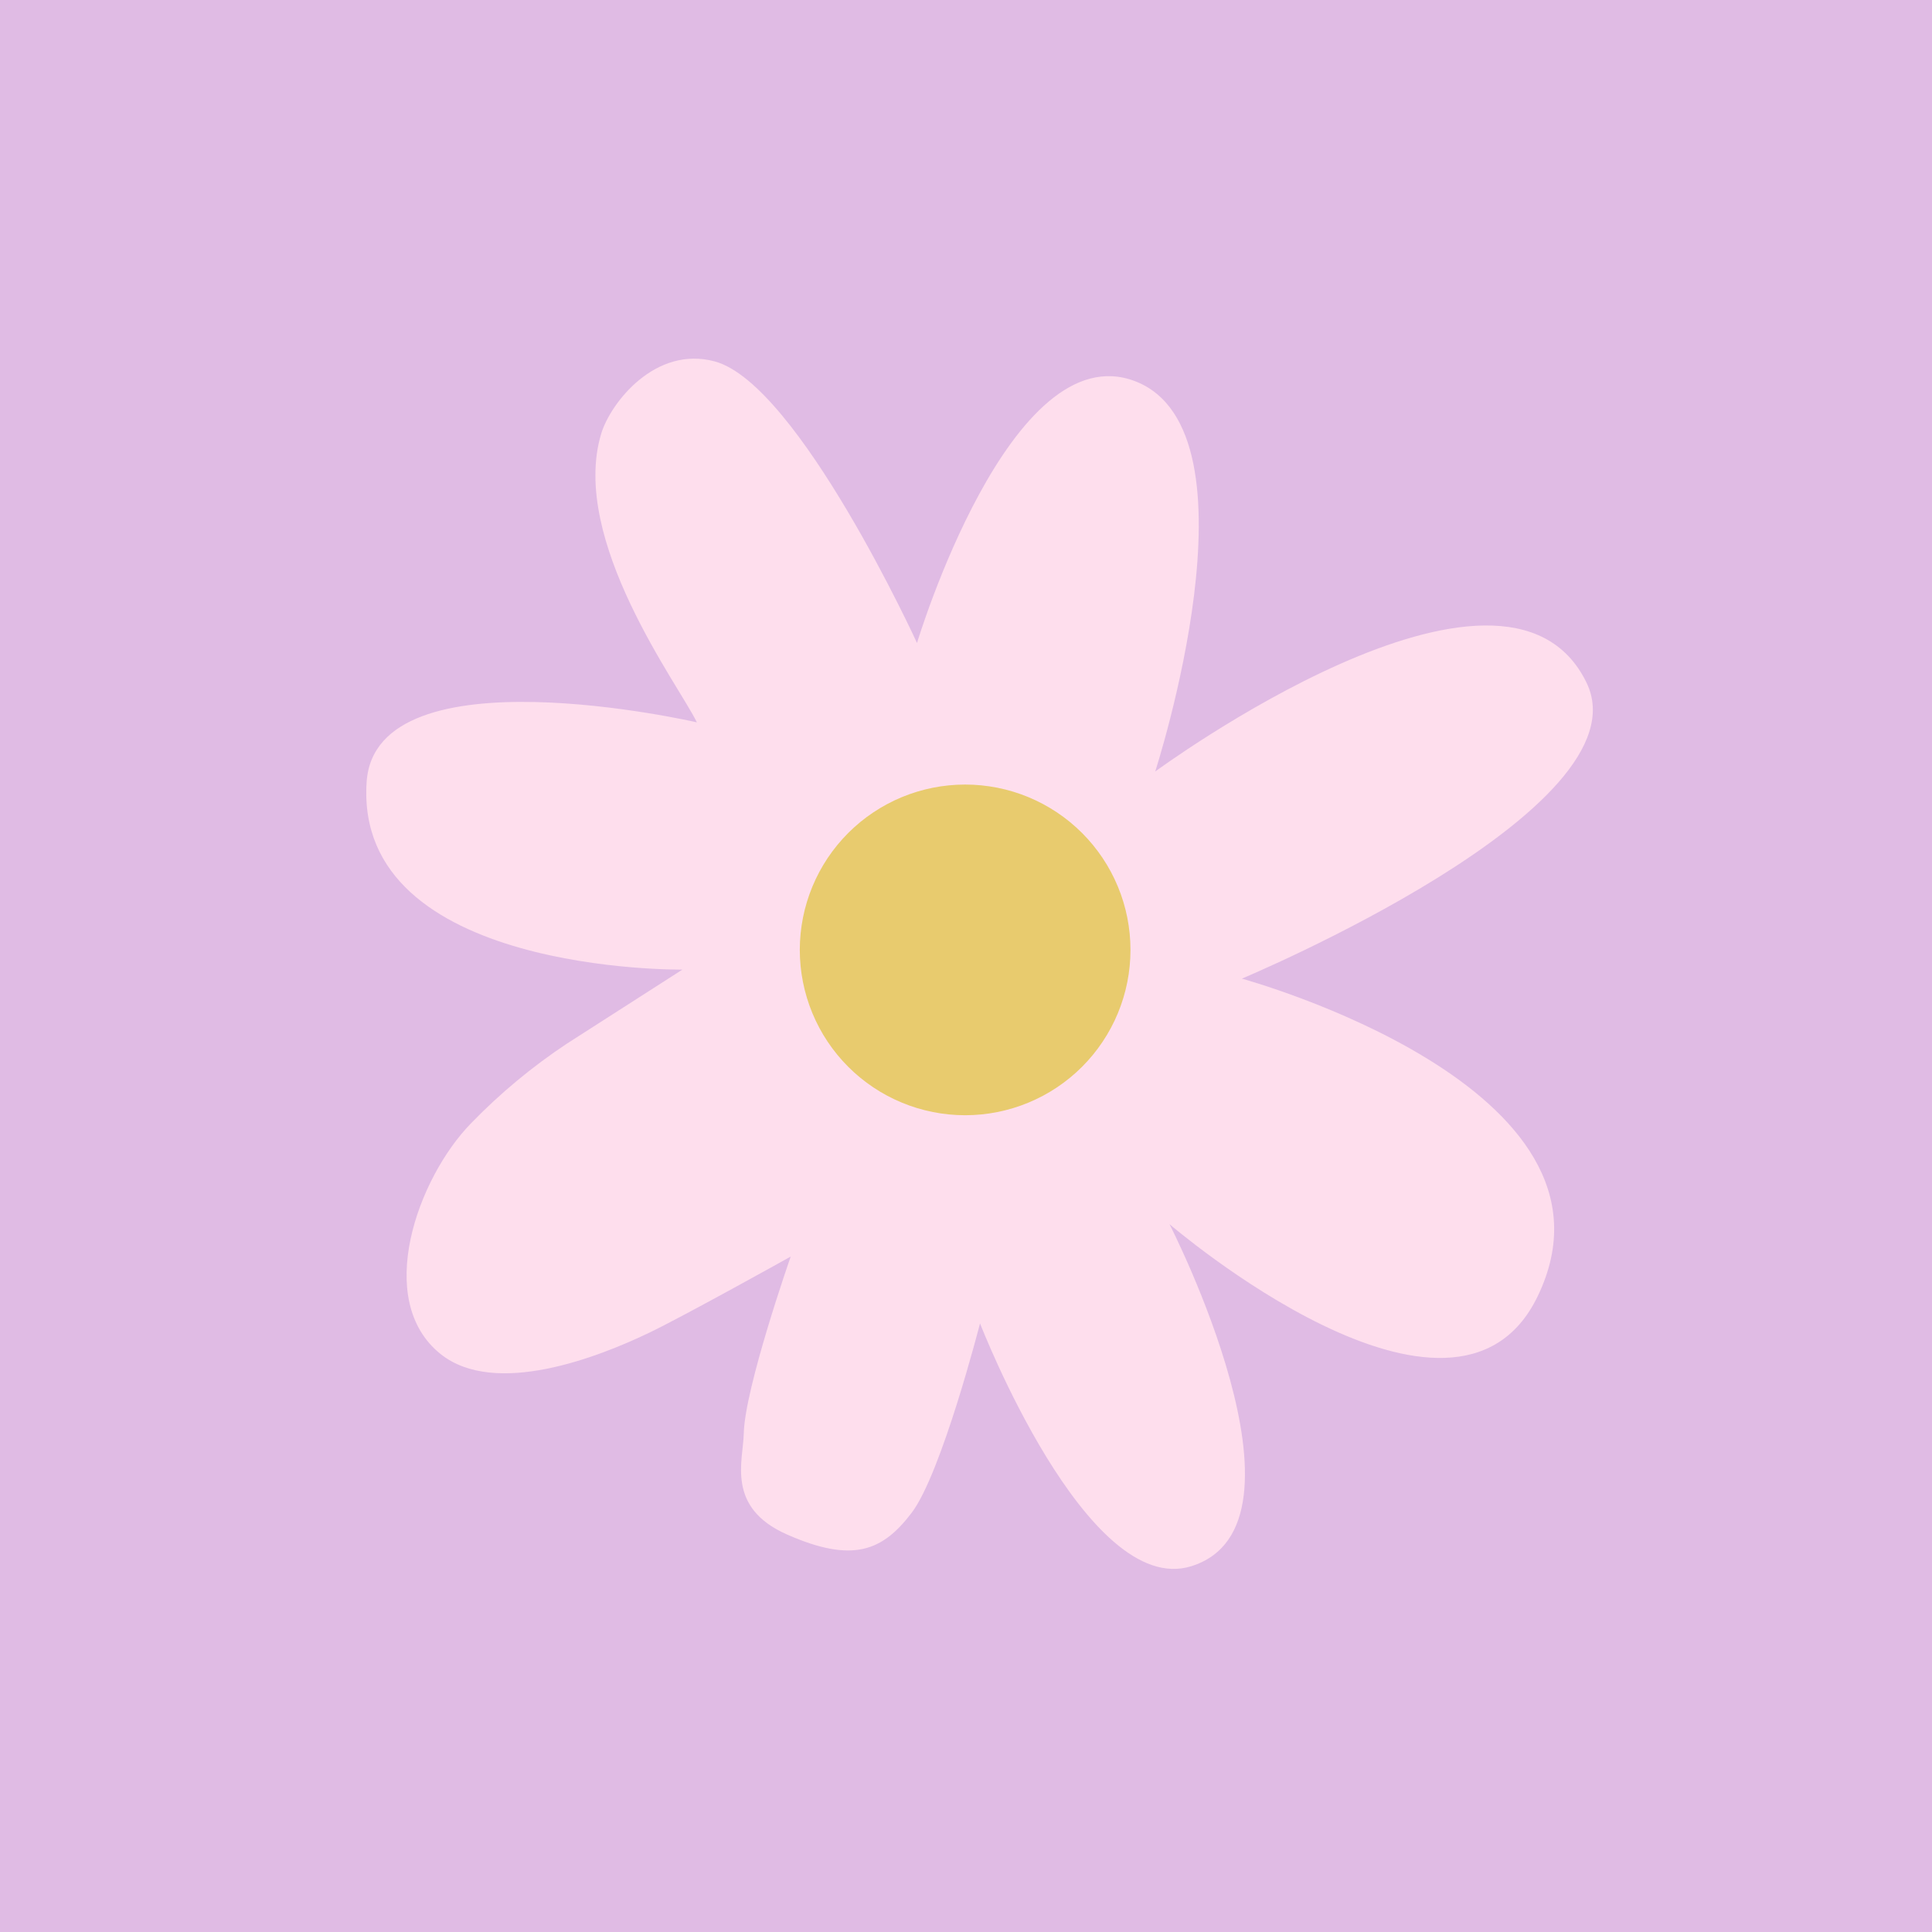
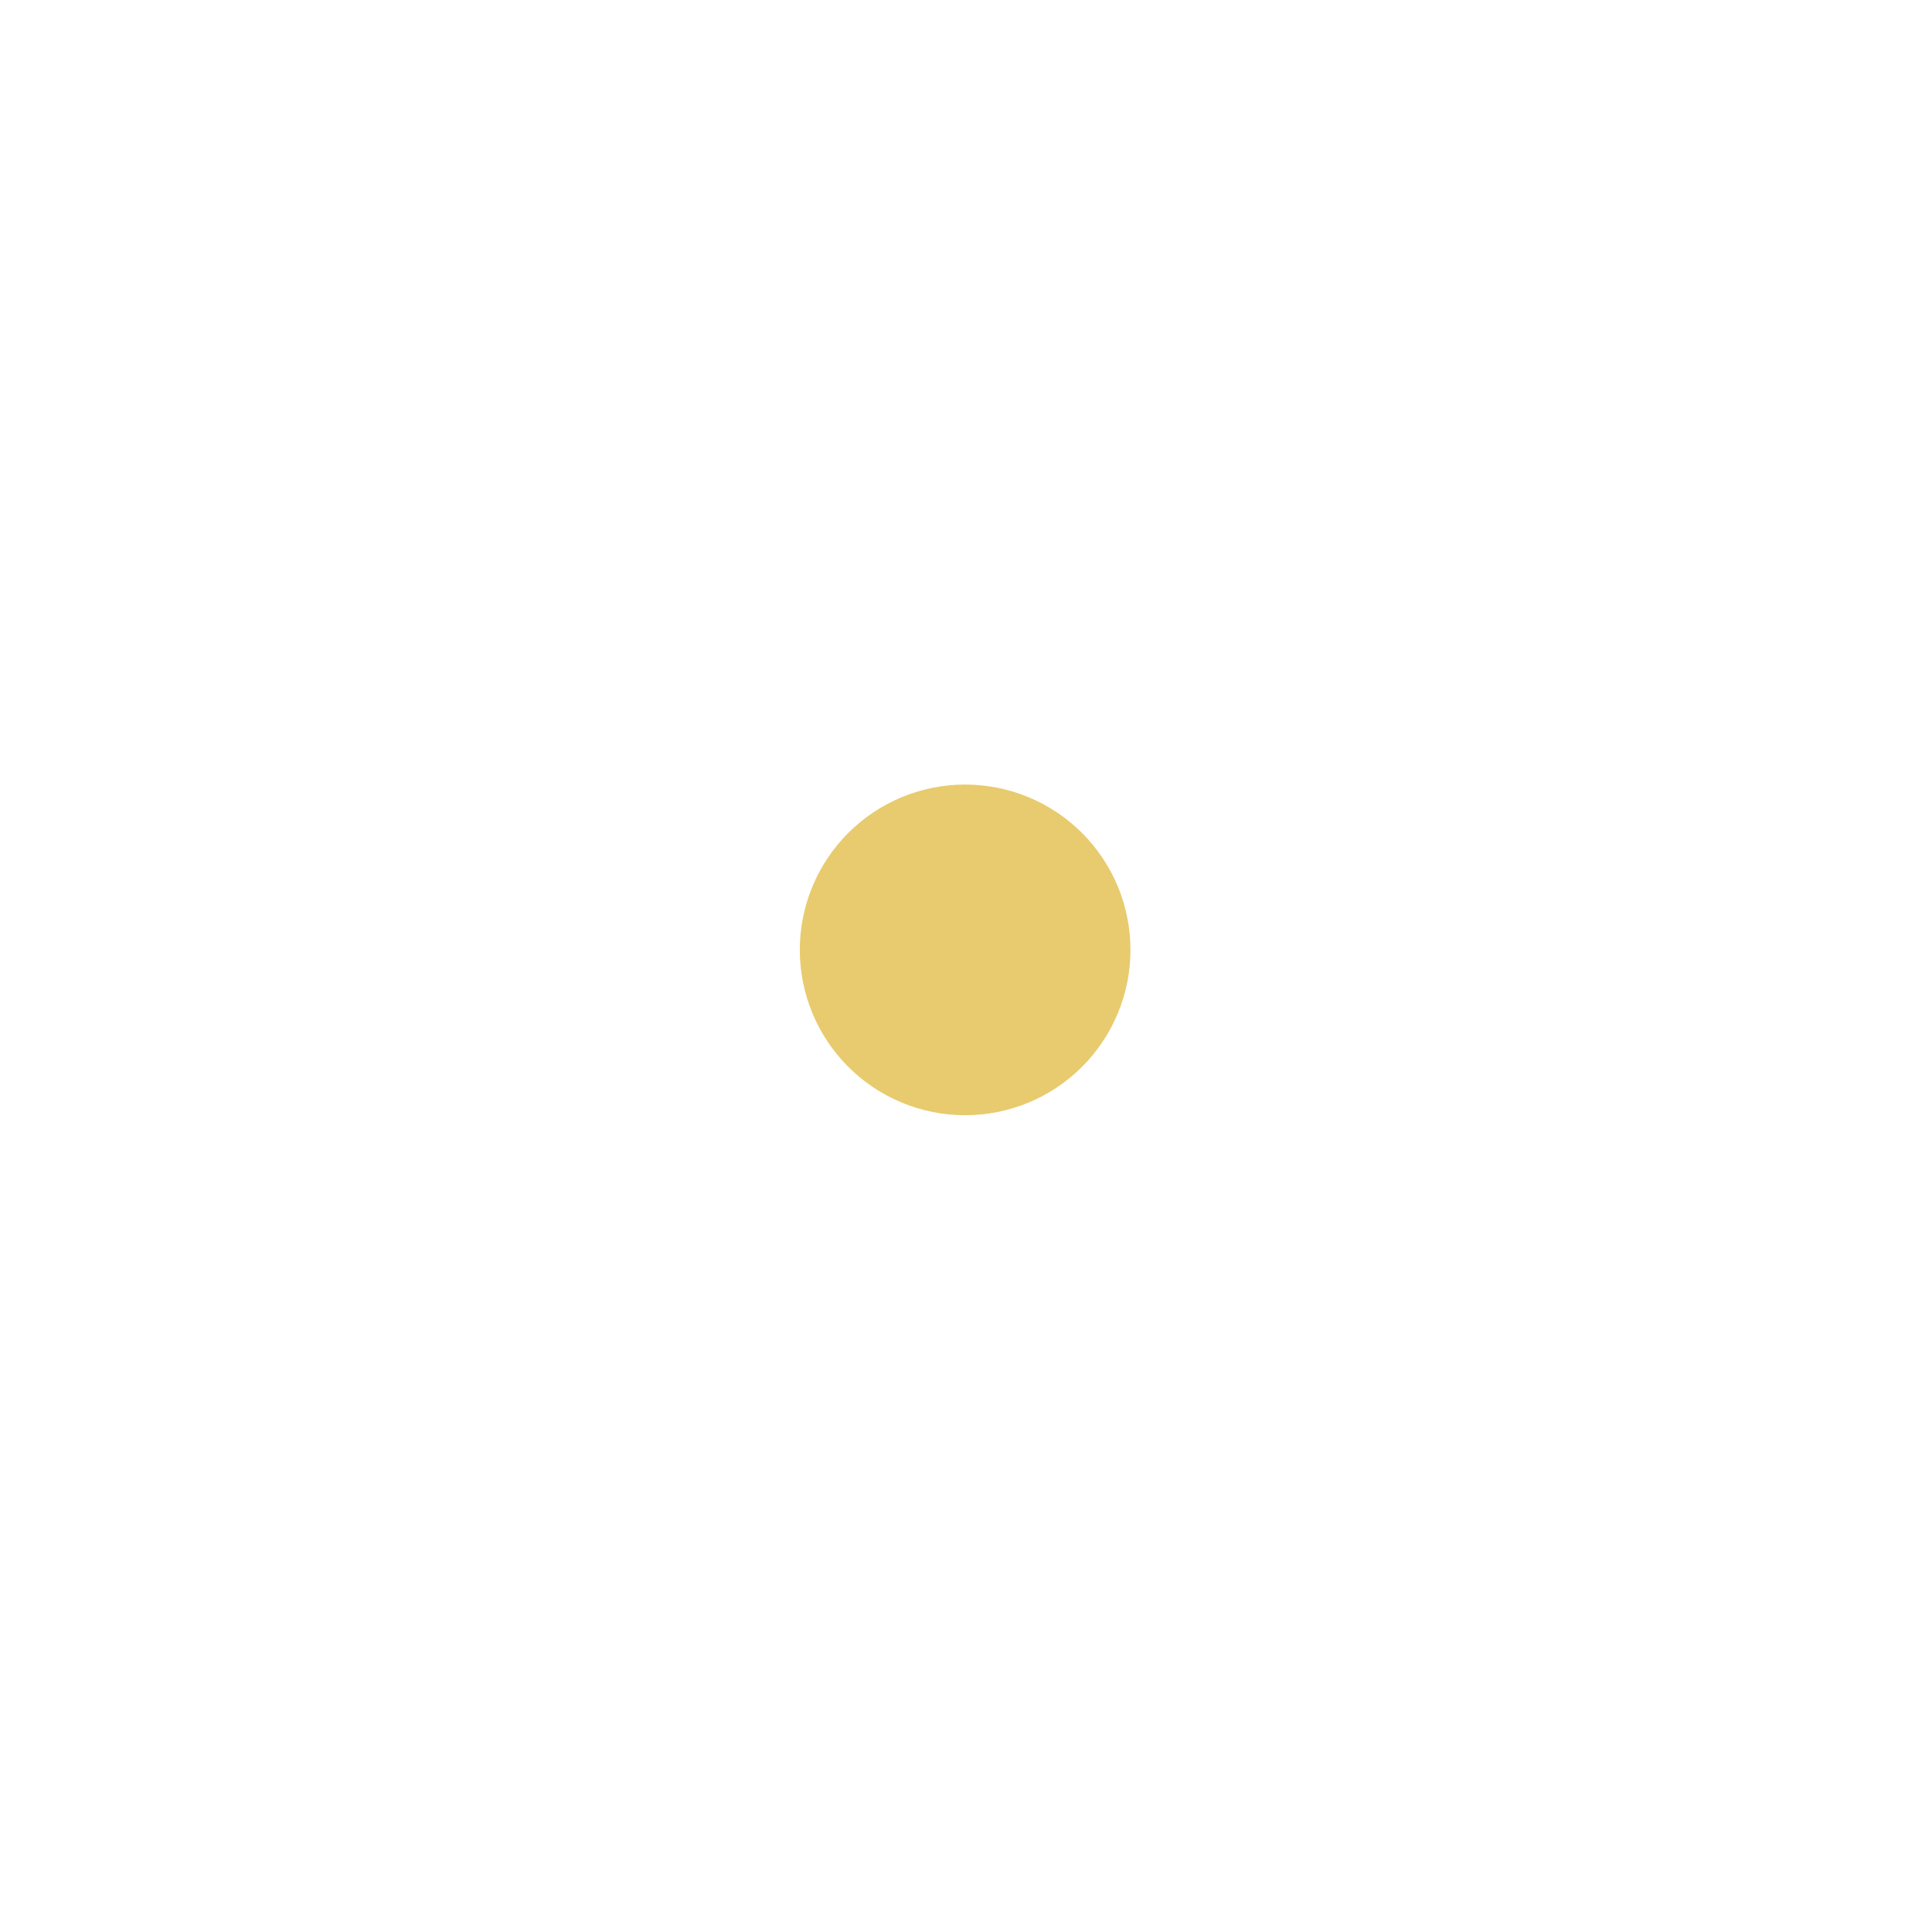
<svg xmlns="http://www.w3.org/2000/svg" version="1.2" preserveAspectRatio="xMidYMid meet" height="1000" viewBox="0 0 750 750" zoomAndPan="magnify" width="1000">
  <g id="c4a141154c">
-     <rect style="fill:#ffffff;fill-opacity:1;stroke:none;" height="750" y="0" width="750" x="0" />
-     <rect style="fill:#e0bbe4;fill-opacity:1;stroke:none;" height="750" y="0" width="750" x="0" />
-     <path d="M 355.98 249.605 C 355.98 249.605 309.977 149.168 277.527 140.32 C 254.41 134.016 236.988 156.438 233.395 168.332 C 220.953 209.504 263.637 266.102 270.527 280.414 C 270.527 280.414 145.84 251.684 142.328 303.531 C 137.285 378.098 264.918 376.395 264.918 376.395 L 220.09 405.125 C 206.605 414.07 194.23 424.348 182.953 435.957 C 162.062 457.309 144.977 504.785 171.039 525.633 C 192.055 542.445 231.984 527.039 252.309 517.227 C 266.285 510.48 306.949 487.801 306.949 487.801 C 306.949 487.801 289.129 538.703 288.73 556.461 C 288.5 567.141 281.73 585.191 305.543 595.699 C 331.184 607.008 342.68 602.004 353.879 587.293 C 365.523 572.016 380.445 513.738 380.445 513.738 C 380.445 513.738 421.824 620.625 462.406 608.016 C 513.879 592.043 454 475.215 454 475.215 C 454 475.215 564.566 570.25 596.914 503.227 C 636.191 421.938 482.078 379.906 482.078 379.906 C 482.078 379.906 639.703 314.062 615.891 265.008 C 584.113 199.625 448.453 299.496 448.453 299.496 C 448.453 299.496 491.199 167.641 440.762 148.031 C 392.215 129.16 355.98 249.605 355.98 249.605 Z M 355.98 249.605" style="stroke:none;fill-rule:nonzero;fill:#fedeed;fill-opacity:1;" />
    <path d="M 438.848 368.746 C 438.848 369.797 438.824 370.844 438.77 371.895 C 438.719 372.945 438.645 373.992 438.539 375.035 C 438.438 376.082 438.309 377.125 438.152 378.164 C 438 379.203 437.82 380.238 437.617 381.266 C 437.41 382.297 437.18 383.32 436.926 384.34 C 436.672 385.359 436.391 386.371 436.086 387.375 C 435.781 388.383 435.449 389.379 435.098 390.367 C 434.742 391.355 434.363 392.336 433.965 393.309 C 433.562 394.277 433.137 395.238 432.688 396.188 C 432.238 397.137 431.766 398.074 431.27 399 C 430.773 399.926 430.258 400.84 429.719 401.742 C 429.176 402.645 428.617 403.531 428.031 404.402 C 427.449 405.277 426.844 406.137 426.219 406.98 C 425.594 407.824 424.945 408.652 424.281 409.461 C 423.613 410.273 422.926 411.07 422.223 411.848 C 421.516 412.625 420.793 413.387 420.051 414.129 C 419.309 414.871 418.547 415.598 417.77 416.301 C 416.988 417.008 416.195 417.695 415.383 418.359 C 414.57 419.027 413.742 419.672 412.898 420.297 C 412.055 420.922 411.195 421.527 410.324 422.113 C 409.449 422.695 408.562 423.258 407.66 423.797 C 406.762 424.336 405.848 424.855 404.922 425.352 C 403.996 425.844 403.055 426.316 402.105 426.766 C 401.156 427.215 400.199 427.641 399.227 428.043 C 398.258 428.445 397.277 428.824 396.289 429.176 C 395.297 429.531 394.301 429.859 393.297 430.164 C 392.293 430.469 391.277 430.75 390.262 431.004 C 389.242 431.262 388.215 431.492 387.188 431.695 C 386.156 431.902 385.121 432.078 384.082 432.234 C 383.043 432.387 382 432.516 380.957 432.621 C 379.91 432.723 378.863 432.801 377.812 432.852 C 376.766 432.902 375.715 432.93 374.664 432.93 C 373.613 432.93 372.566 432.902 371.516 432.852 C 370.465 432.801 369.418 432.723 368.375 432.621 C 367.328 432.516 366.285 432.387 365.246 432.234 C 364.207 432.078 363.172 431.902 362.145 431.695 C 361.113 431.492 360.09 431.262 359.07 431.004 C 358.051 430.75 357.039 430.469 356.035 430.164 C 355.027 429.859 354.031 429.531 353.043 429.176 C 352.055 428.824 351.074 428.445 350.102 428.043 C 349.133 427.641 348.172 427.215 347.223 426.766 C 346.273 426.316 345.336 425.844 344.41 425.352 C 343.484 424.855 342.57 424.336 341.668 423.797 C 340.766 423.258 339.879 422.695 339.008 422.113 C 338.133 421.527 337.273 420.922 336.43 420.297 C 335.586 419.672 334.758 419.027 333.945 418.359 C 333.137 417.695 332.34 417.008 331.562 416.301 C 330.785 415.598 330.023 414.871 329.281 414.129 C 328.539 413.387 327.812 412.625 327.109 411.848 C 326.402 411.07 325.715 410.273 325.051 409.461 C 324.383 408.652 323.738 407.824 323.113 406.98 C 322.484 406.137 321.883 405.277 321.297 404.402 C 320.715 403.531 320.152 402.645 319.613 401.742 C 319.074 400.84 318.555 399.926 318.059 399 C 317.566 398.074 317.094 397.137 316.645 396.188 C 316.195 395.238 315.77 394.277 315.367 393.309 C 314.965 392.336 314.586 391.355 314.234 390.367 C 313.879 389.379 313.551 388.383 313.246 387.375 C 312.941 386.371 312.66 385.359 312.406 384.34 C 312.148 383.32 311.918 382.297 311.715 381.266 C 311.508 380.238 311.328 379.203 311.176 378.164 C 311.023 377.125 310.895 376.082 310.789 375.035 C 310.688 373.992 310.609 372.945 310.559 371.895 C 310.508 370.844 310.48 369.797 310.48 368.746 C 310.48 367.695 310.508 366.645 310.559 365.598 C 310.609 364.547 310.688 363.5 310.789 362.453 C 310.895 361.41 311.023 360.367 311.176 359.328 C 311.328 358.289 311.508 357.254 311.715 356.223 C 311.918 355.191 312.148 354.168 312.406 353.148 C 312.66 352.129 312.941 351.117 313.246 350.113 C 313.551 349.109 313.879 348.109 314.234 347.121 C 314.586 346.133 314.965 345.152 315.367 344.184 C 315.77 343.211 316.195 342.254 316.645 341.305 C 317.094 340.352 317.566 339.414 318.059 338.488 C 318.555 337.562 319.074 336.648 319.613 335.746 C 320.152 334.848 320.715 333.961 321.297 333.086 C 321.883 332.215 322.484 331.355 323.113 330.512 C 323.738 329.668 324.383 328.84 325.051 328.027 C 325.715 327.215 326.402 326.422 327.109 325.641 C 327.812 324.863 328.539 324.102 329.281 323.359 C 330.023 322.617 330.785 321.895 331.562 321.188 C 332.34 320.484 333.137 319.797 333.945 319.129 C 334.758 318.465 335.586 317.816 336.43 317.191 C 337.273 316.566 338.133 315.961 339.008 315.379 C 339.879 314.793 340.766 314.234 341.668 313.691 C 342.57 313.152 343.484 312.637 344.41 312.141 C 345.336 311.645 346.273 311.172 347.223 310.723 C 348.172 310.273 349.133 309.848 350.102 309.445 C 351.074 309.047 352.055 308.668 353.043 308.312 C 354.031 307.961 355.027 307.629 356.035 307.324 C 357.039 307.02 358.051 306.738 359.07 306.484 C 360.09 306.23 361.113 306 362.145 305.793 C 363.172 305.59 364.207 305.41 365.246 305.258 C 366.285 305.102 367.328 304.973 368.375 304.871 C 369.418 304.766 370.465 304.691 371.516 304.637 C 372.566 304.586 373.613 304.562 374.664 304.562 C 375.715 304.562 376.766 304.586 377.812 304.637 C 378.863 304.691 379.91 304.766 380.957 304.871 C 382 304.973 383.043 305.102 384.082 305.258 C 385.121 305.41 386.156 305.59 387.188 305.793 C 388.215 306 389.242 306.23 390.262 306.484 C 391.277 306.738 392.293 307.02 393.297 307.324 C 394.301 307.629 395.297 307.961 396.289 308.312 C 397.277 308.668 398.258 309.047 399.227 309.445 C 400.199 309.848 401.156 310.273 402.105 310.723 C 403.055 311.172 403.996 311.645 404.922 312.141 C 405.848 312.637 406.762 313.152 407.66 313.691 C 408.562 314.234 409.449 314.793 410.324 315.379 C 411.195 315.961 412.055 316.566 412.898 317.191 C 413.742 317.816 414.57 318.465 415.383 319.129 C 416.195 319.797 416.988 320.484 417.77 321.188 C 418.547 321.895 419.309 322.617 420.051 323.359 C 420.793 324.102 421.516 324.863 422.223 325.641 C 422.926 326.422 423.613 327.215 424.281 328.027 C 424.945 328.84 425.594 329.668 426.219 330.512 C 426.844 331.355 427.449 332.215 428.031 333.086 C 428.617 333.961 429.176 334.848 429.719 335.746 C 430.258 336.648 430.773 337.562 431.27 338.488 C 431.766 339.414 432.238 340.352 432.688 341.305 C 433.137 342.254 433.562 343.211 433.965 344.184 C 434.363 345.152 434.742 346.133 435.098 347.121 C 435.449 348.109 435.781 349.109 436.086 350.113 C 436.391 351.117 436.672 352.129 436.926 353.148 C 437.18 354.168 437.41 355.191 437.617 356.223 C 437.82 357.254 438 358.289 438.152 359.328 C 438.309 360.367 438.438 361.41 438.539 362.453 C 438.645 363.5 438.719 364.547 438.77 365.598 C 438.824 366.645 438.848 367.695 438.848 368.746 Z M 438.848 368.746" style="stroke:none;fill-rule:nonzero;fill:#e8cb6e;fill-opacity:1;" />
  </g>
</svg>